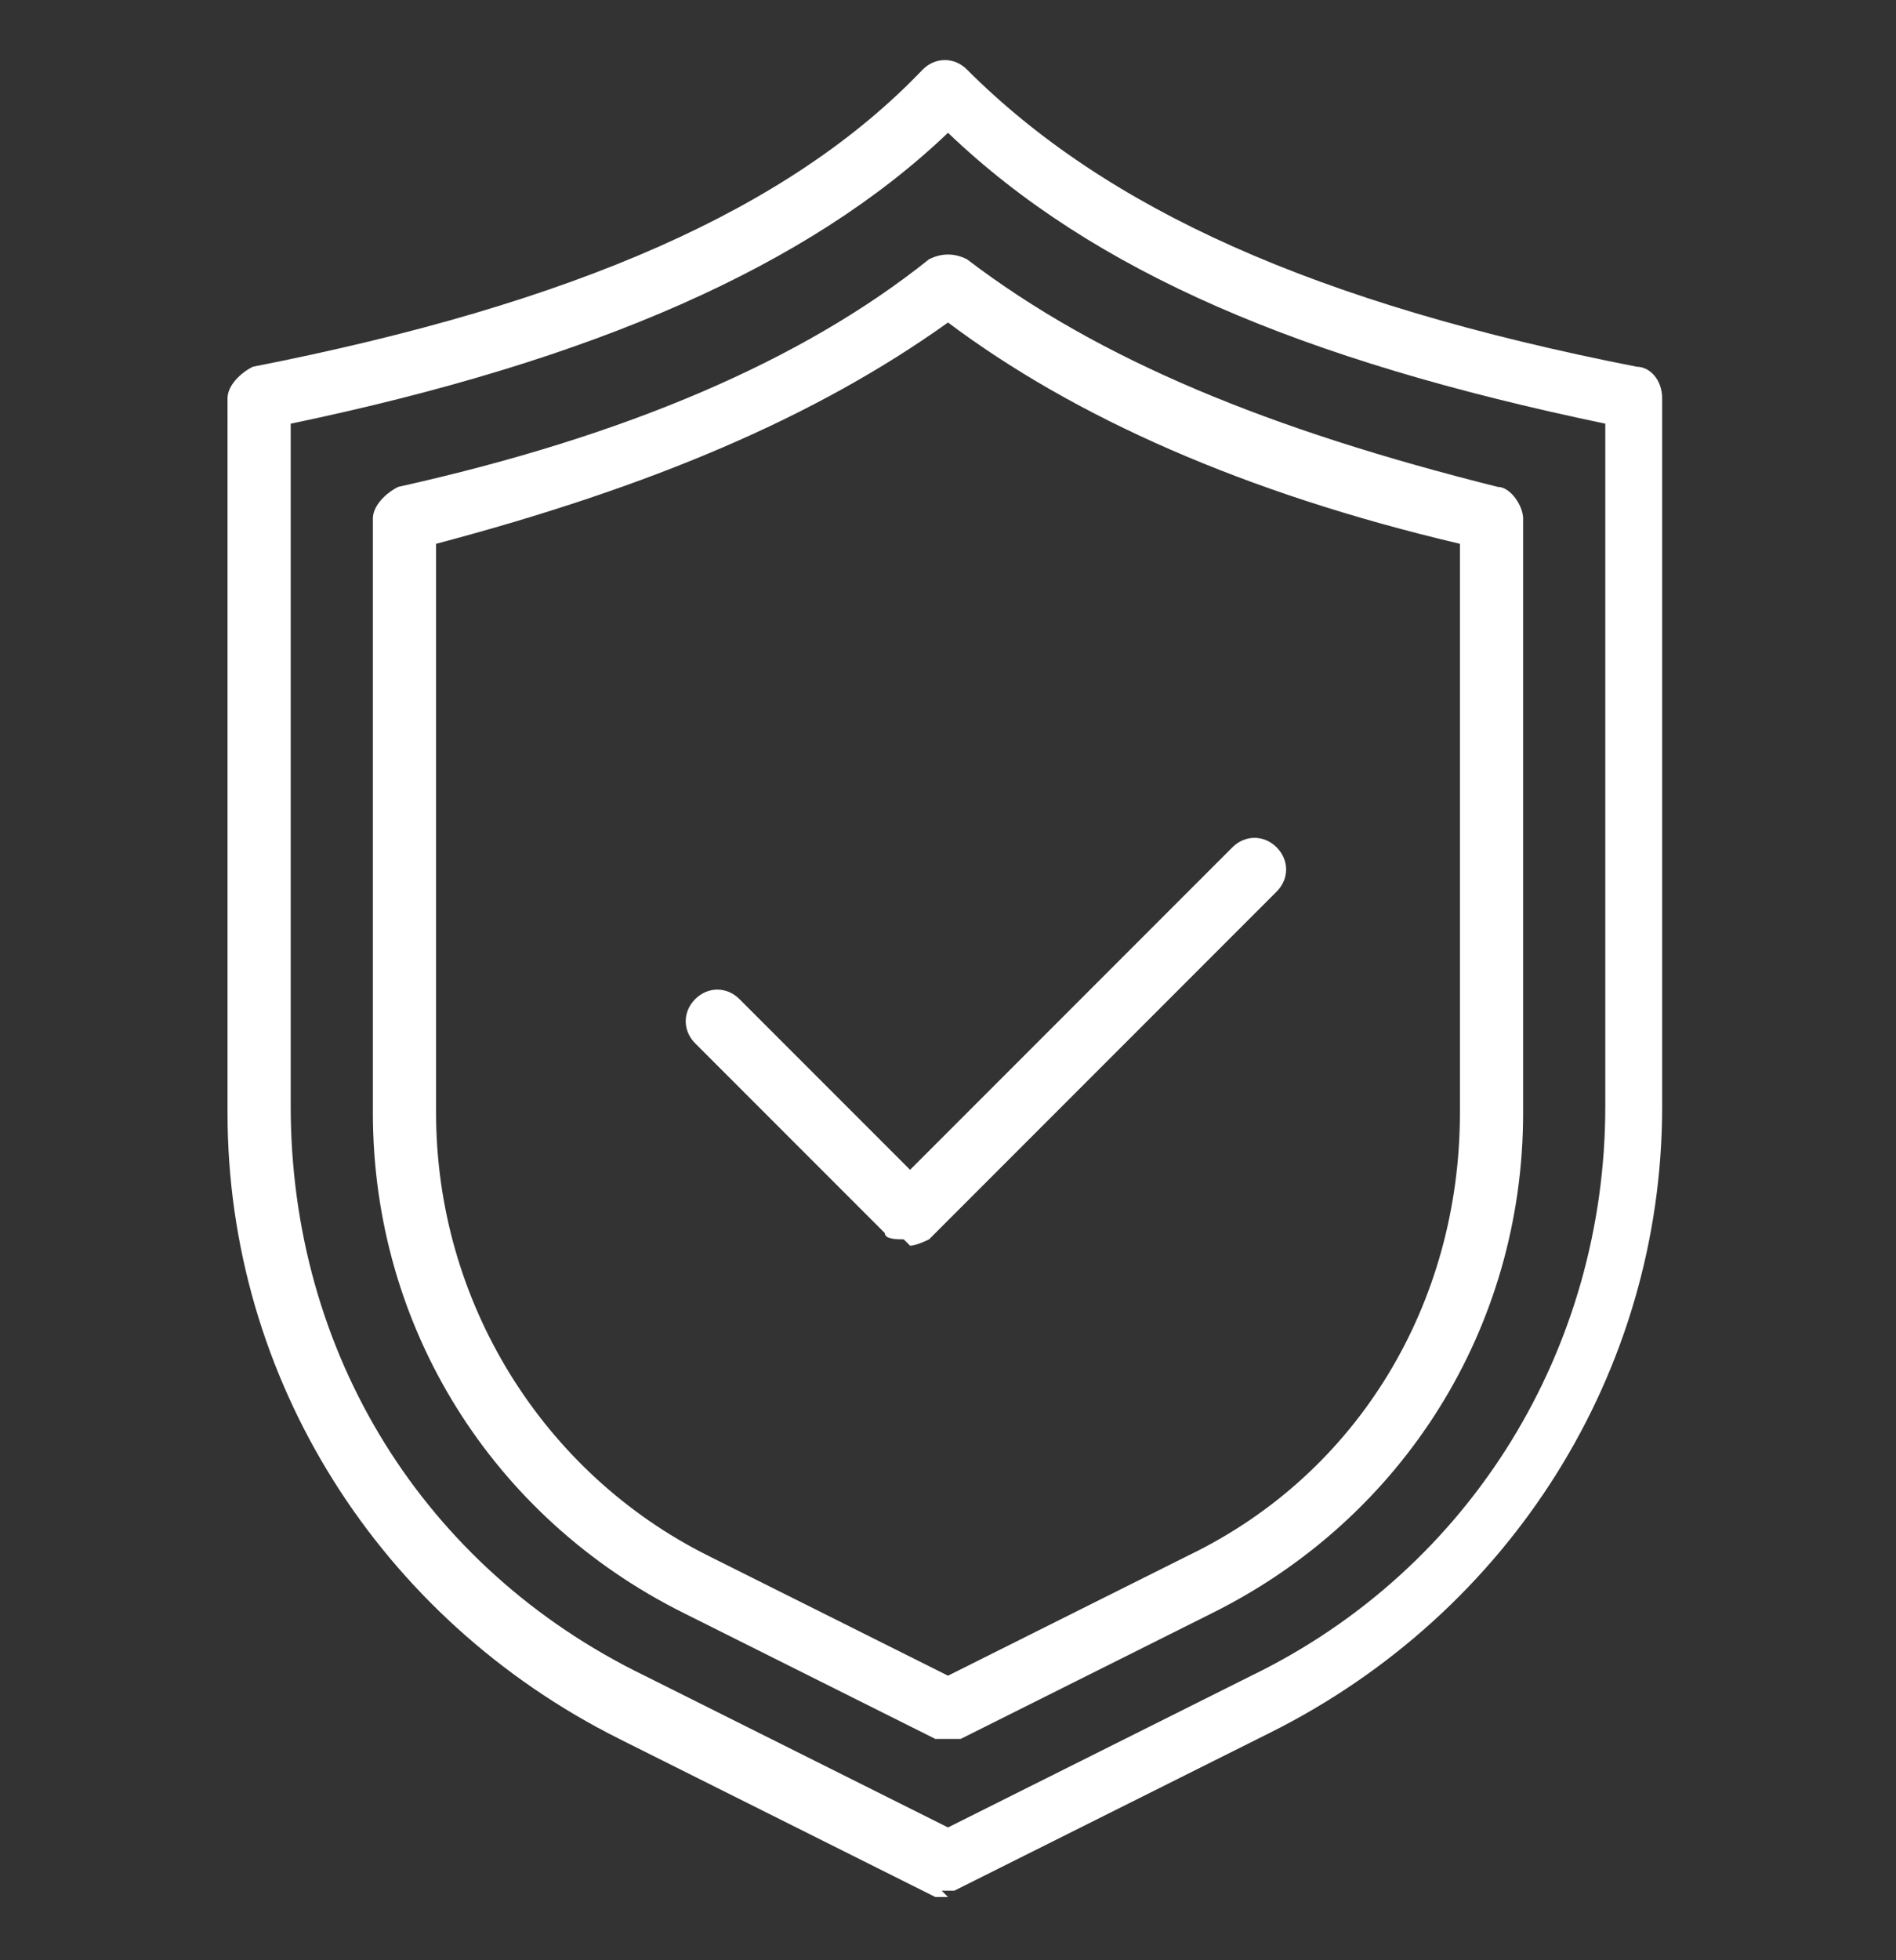
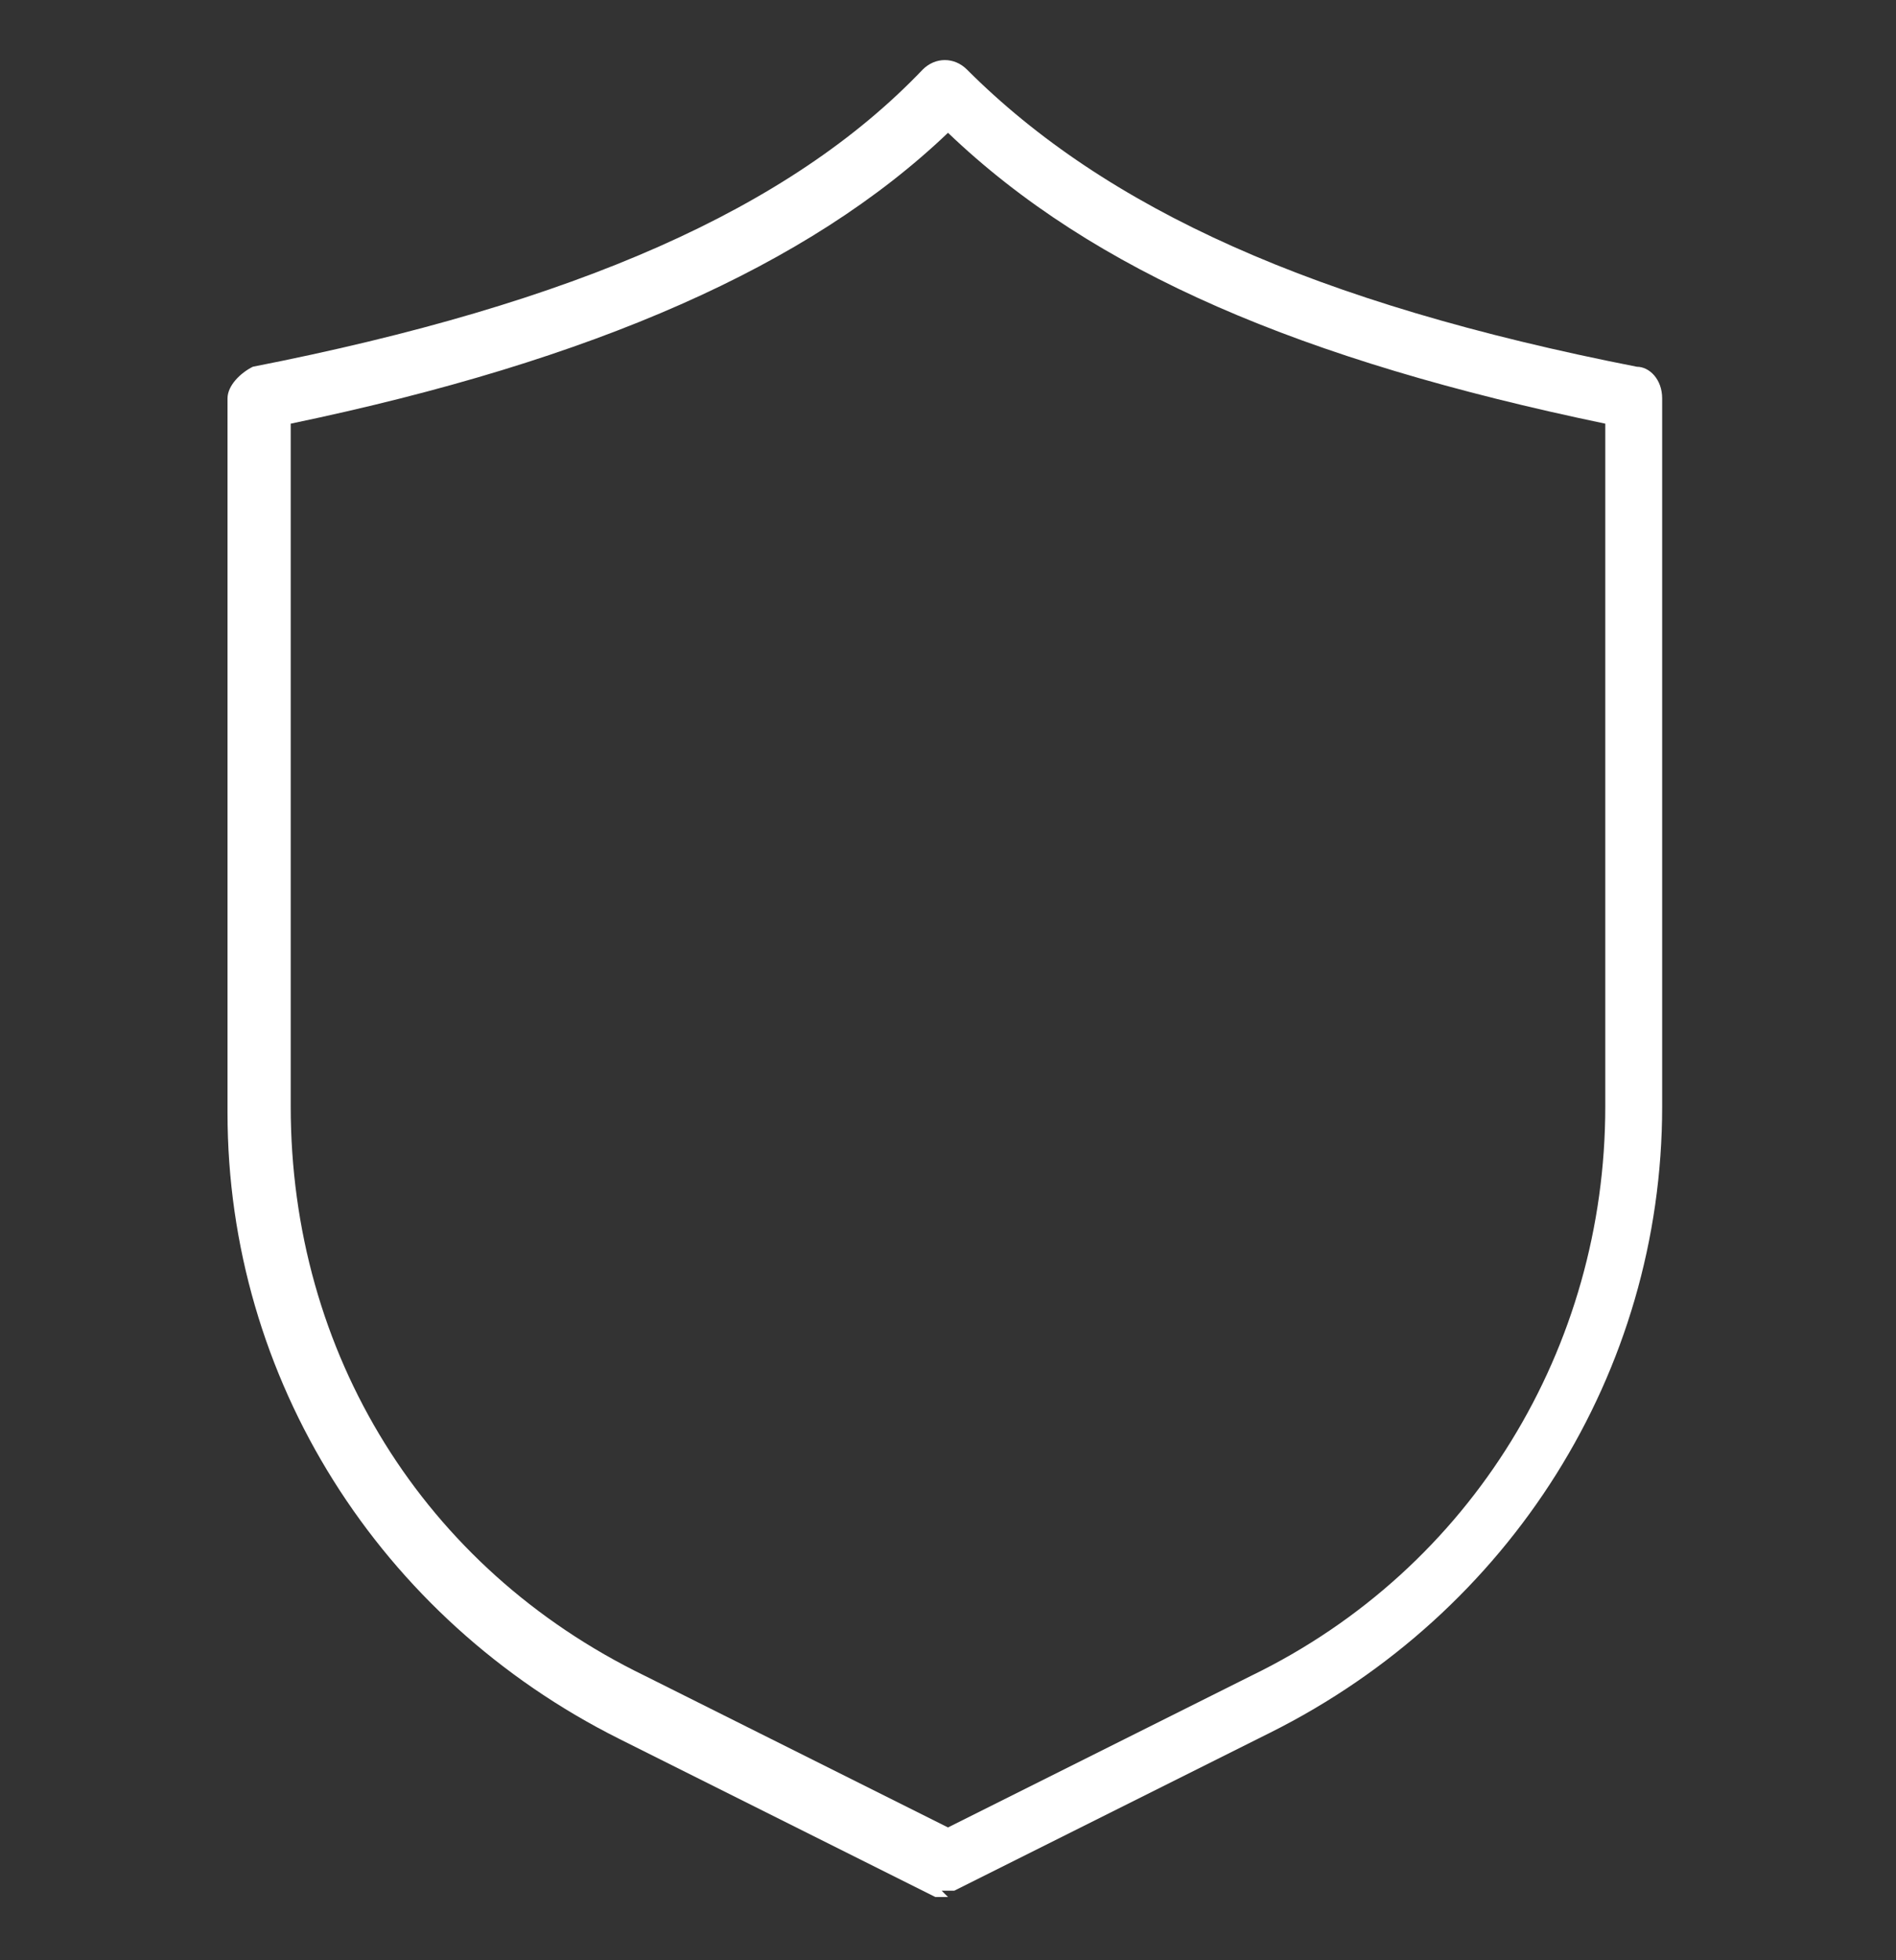
<svg xmlns="http://www.w3.org/2000/svg" id="Capa_1" version="1.1" viewBox="0 0 30 31">
  <rect x="0" y="0" width="30" height="31" fill="#333333" stroke="none" />
  <defs>
    <style>
      .st0 {
        fill: #fff;
      }
    </style>
  </defs>
  <path class="st0" d="M15,30c0,0-.1,0-.2,0l-5-2.5c-3.8-1.9-6.2-5.7-6.2-9.9V6.3c0-.2.2-.4.4-.5,5.1-1,8.5-2.5,10.6-4.7.2-.2.5-.2.7,0,2.2,2.2,5.5,3.7,10.6,4.7.2,0,.4.2.4.5v11.2c0,4.2-2.4,8-6.2,9.9l-5,2.5c0,0-.1,0-.2,0ZM4.6,6.7v10.8c0,3.9,2.1,7.3,5.6,9l4.8,2.4,4.8-2.4c3.5-1.7,5.6-5.2,5.6-9V6.7c-4.8-1-8.1-2.4-10.4-4.6-2.2,2.1-5.6,3.6-10.4,4.6Z" />
-   <path class="st0" d="M14.3,19.6h0c-.1,0-.3,0-.3-.1l-3-3c-.2-.2-.2-.5,0-.7s.5-.2.7,0l2.7,2.7,5.1-5.1c.2-.2.5-.2.7,0,.2.2.2.5,0,.7l-5.5,5.5c0,0-.2.1-.3.1Z" />
-   <path class="st0" d="M15,27.5c0,0-.1,0-.2,0l-4-2c-3-1.5-4.9-4.5-4.9-7.9v-9.4c0-.2.2-.4.4-.5,3.6-.8,6.4-2,8.4-3.6.2-.1.4-.1.6,0,2.1,1.6,4.8,2.7,8.4,3.6.2,0,.4.3.4.5v9.4c0,3.4-1.9,6.4-4.9,7.9l-4,2c0,0-.1,0-.2,0ZM6.9,8.6v9c0,3,1.7,5.7,4.3,7h0l3.8,1.9,3.8-1.9c2.7-1.3,4.3-4,4.3-7v-9c-3.4-.8-6.1-2-8.1-3.5-2.1,1.5-4.7,2.6-8.1,3.5Z" />
</svg>